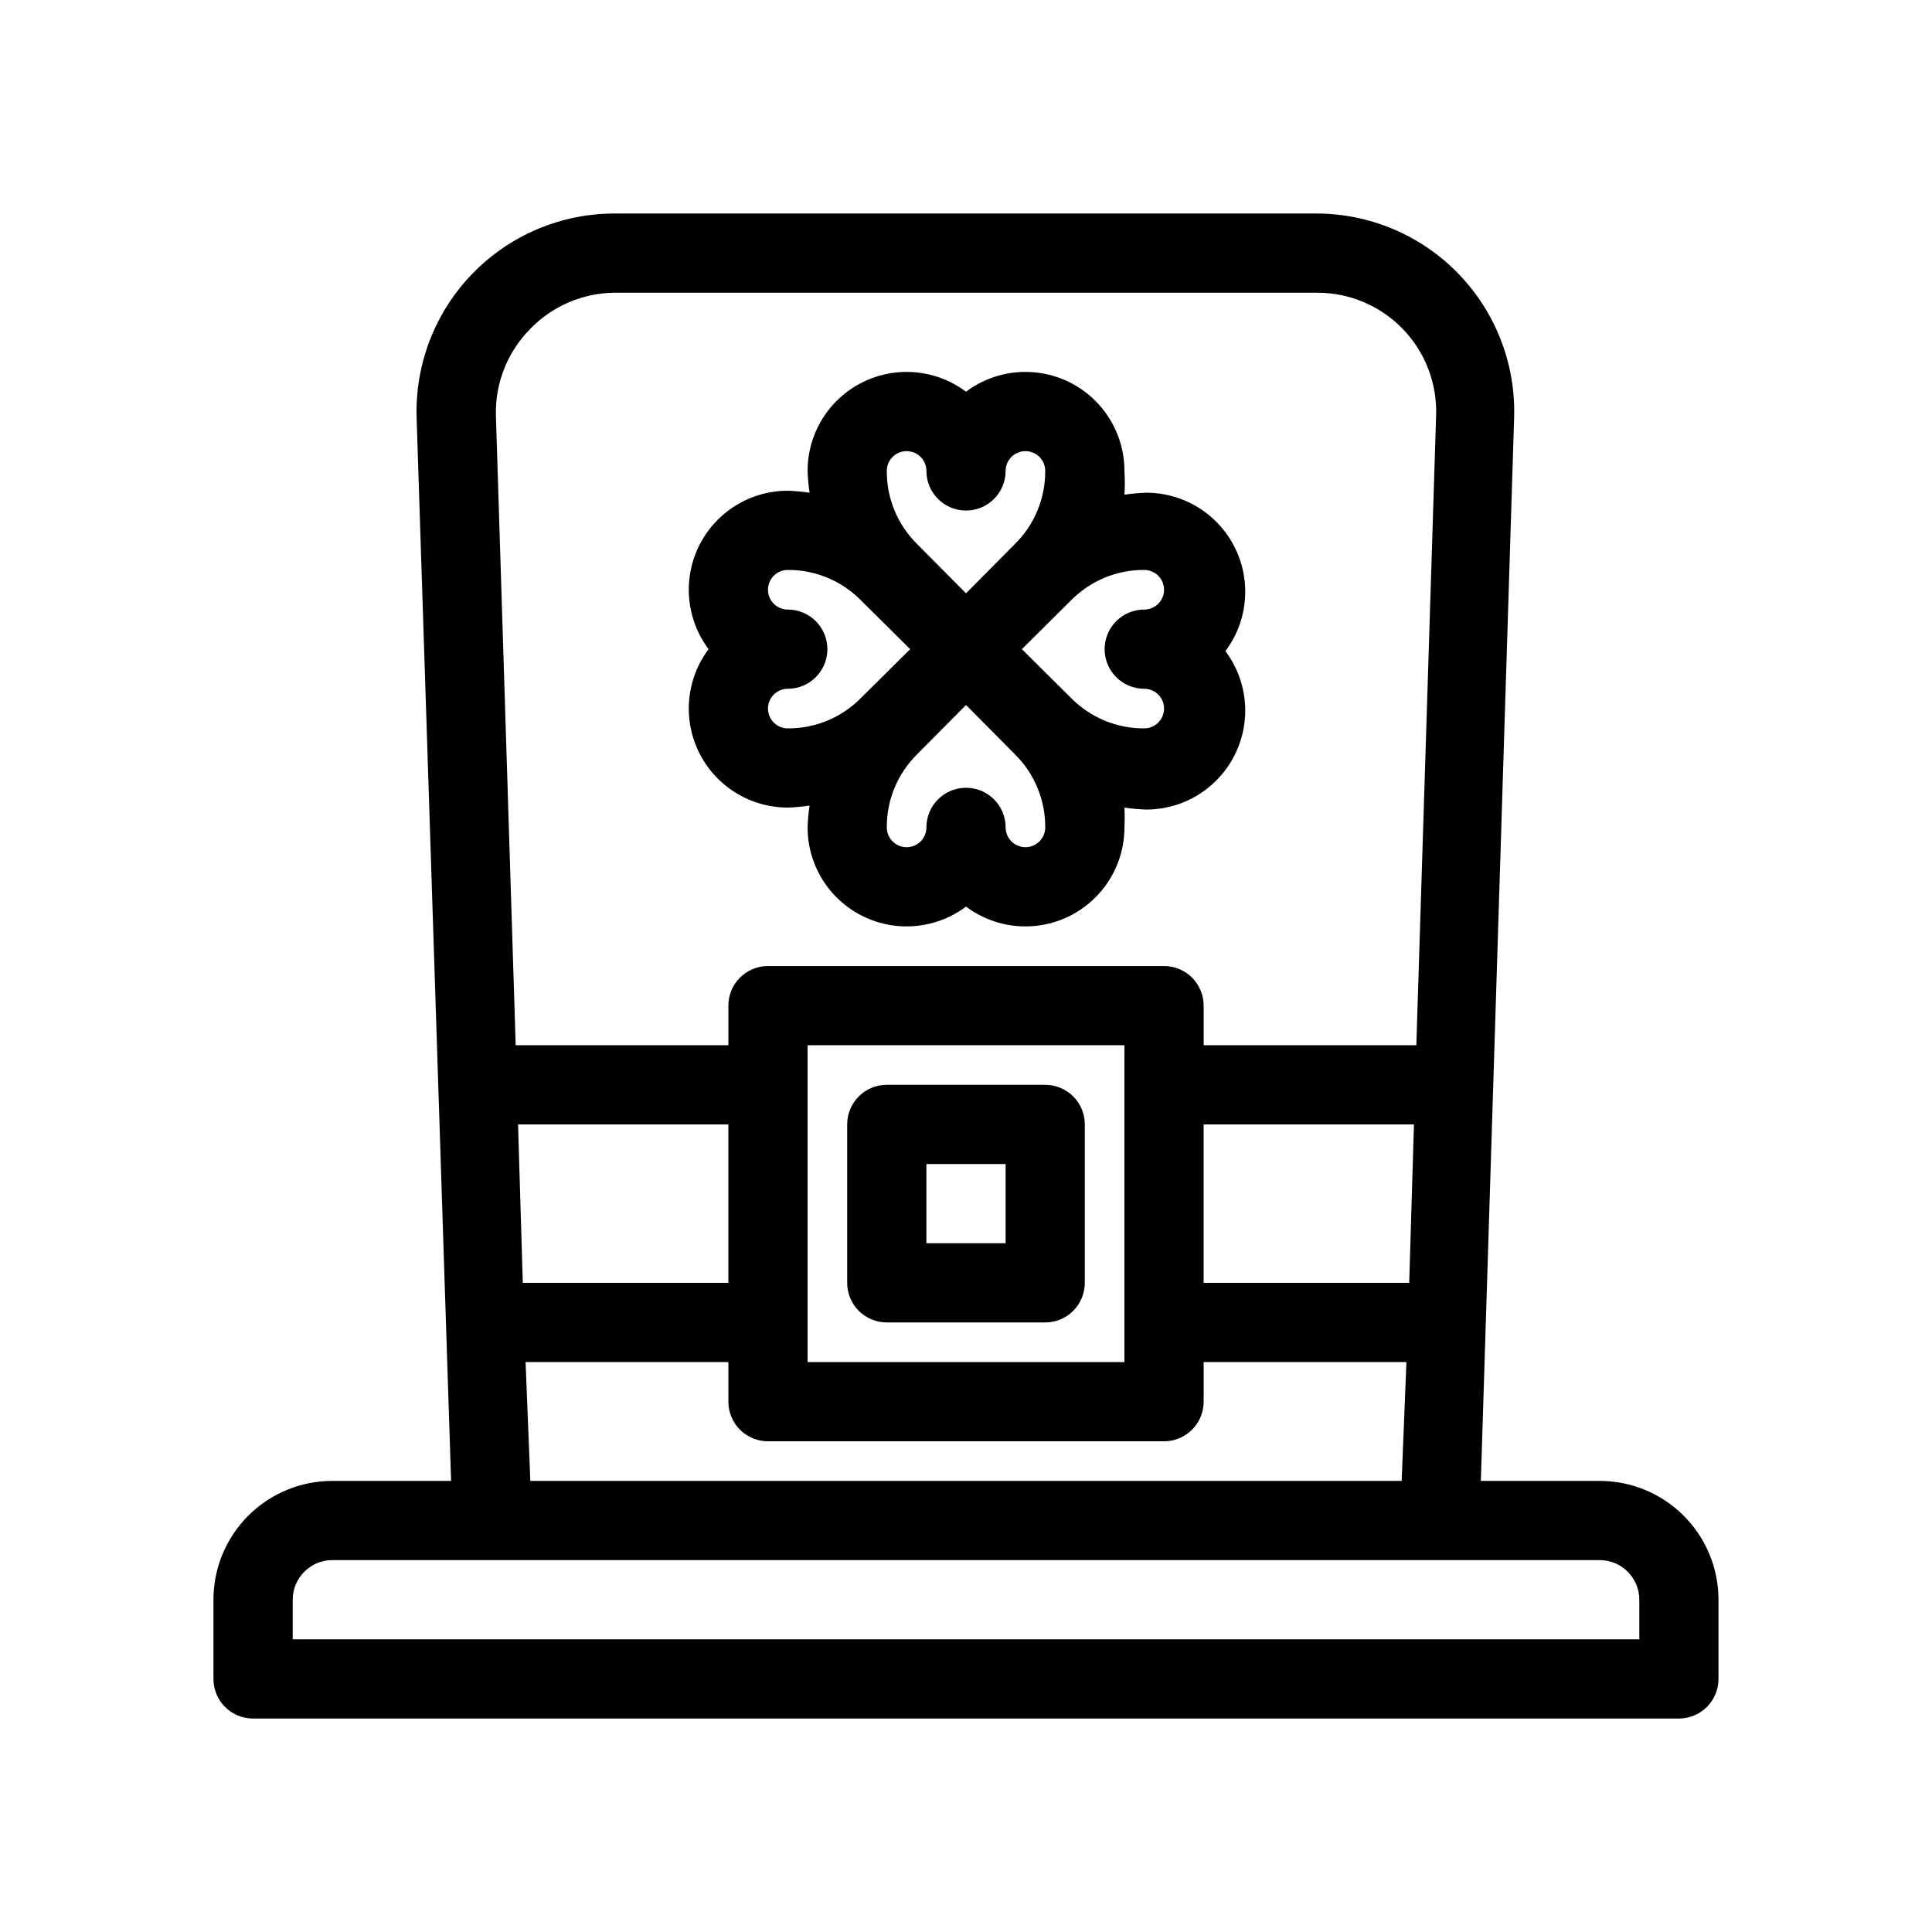
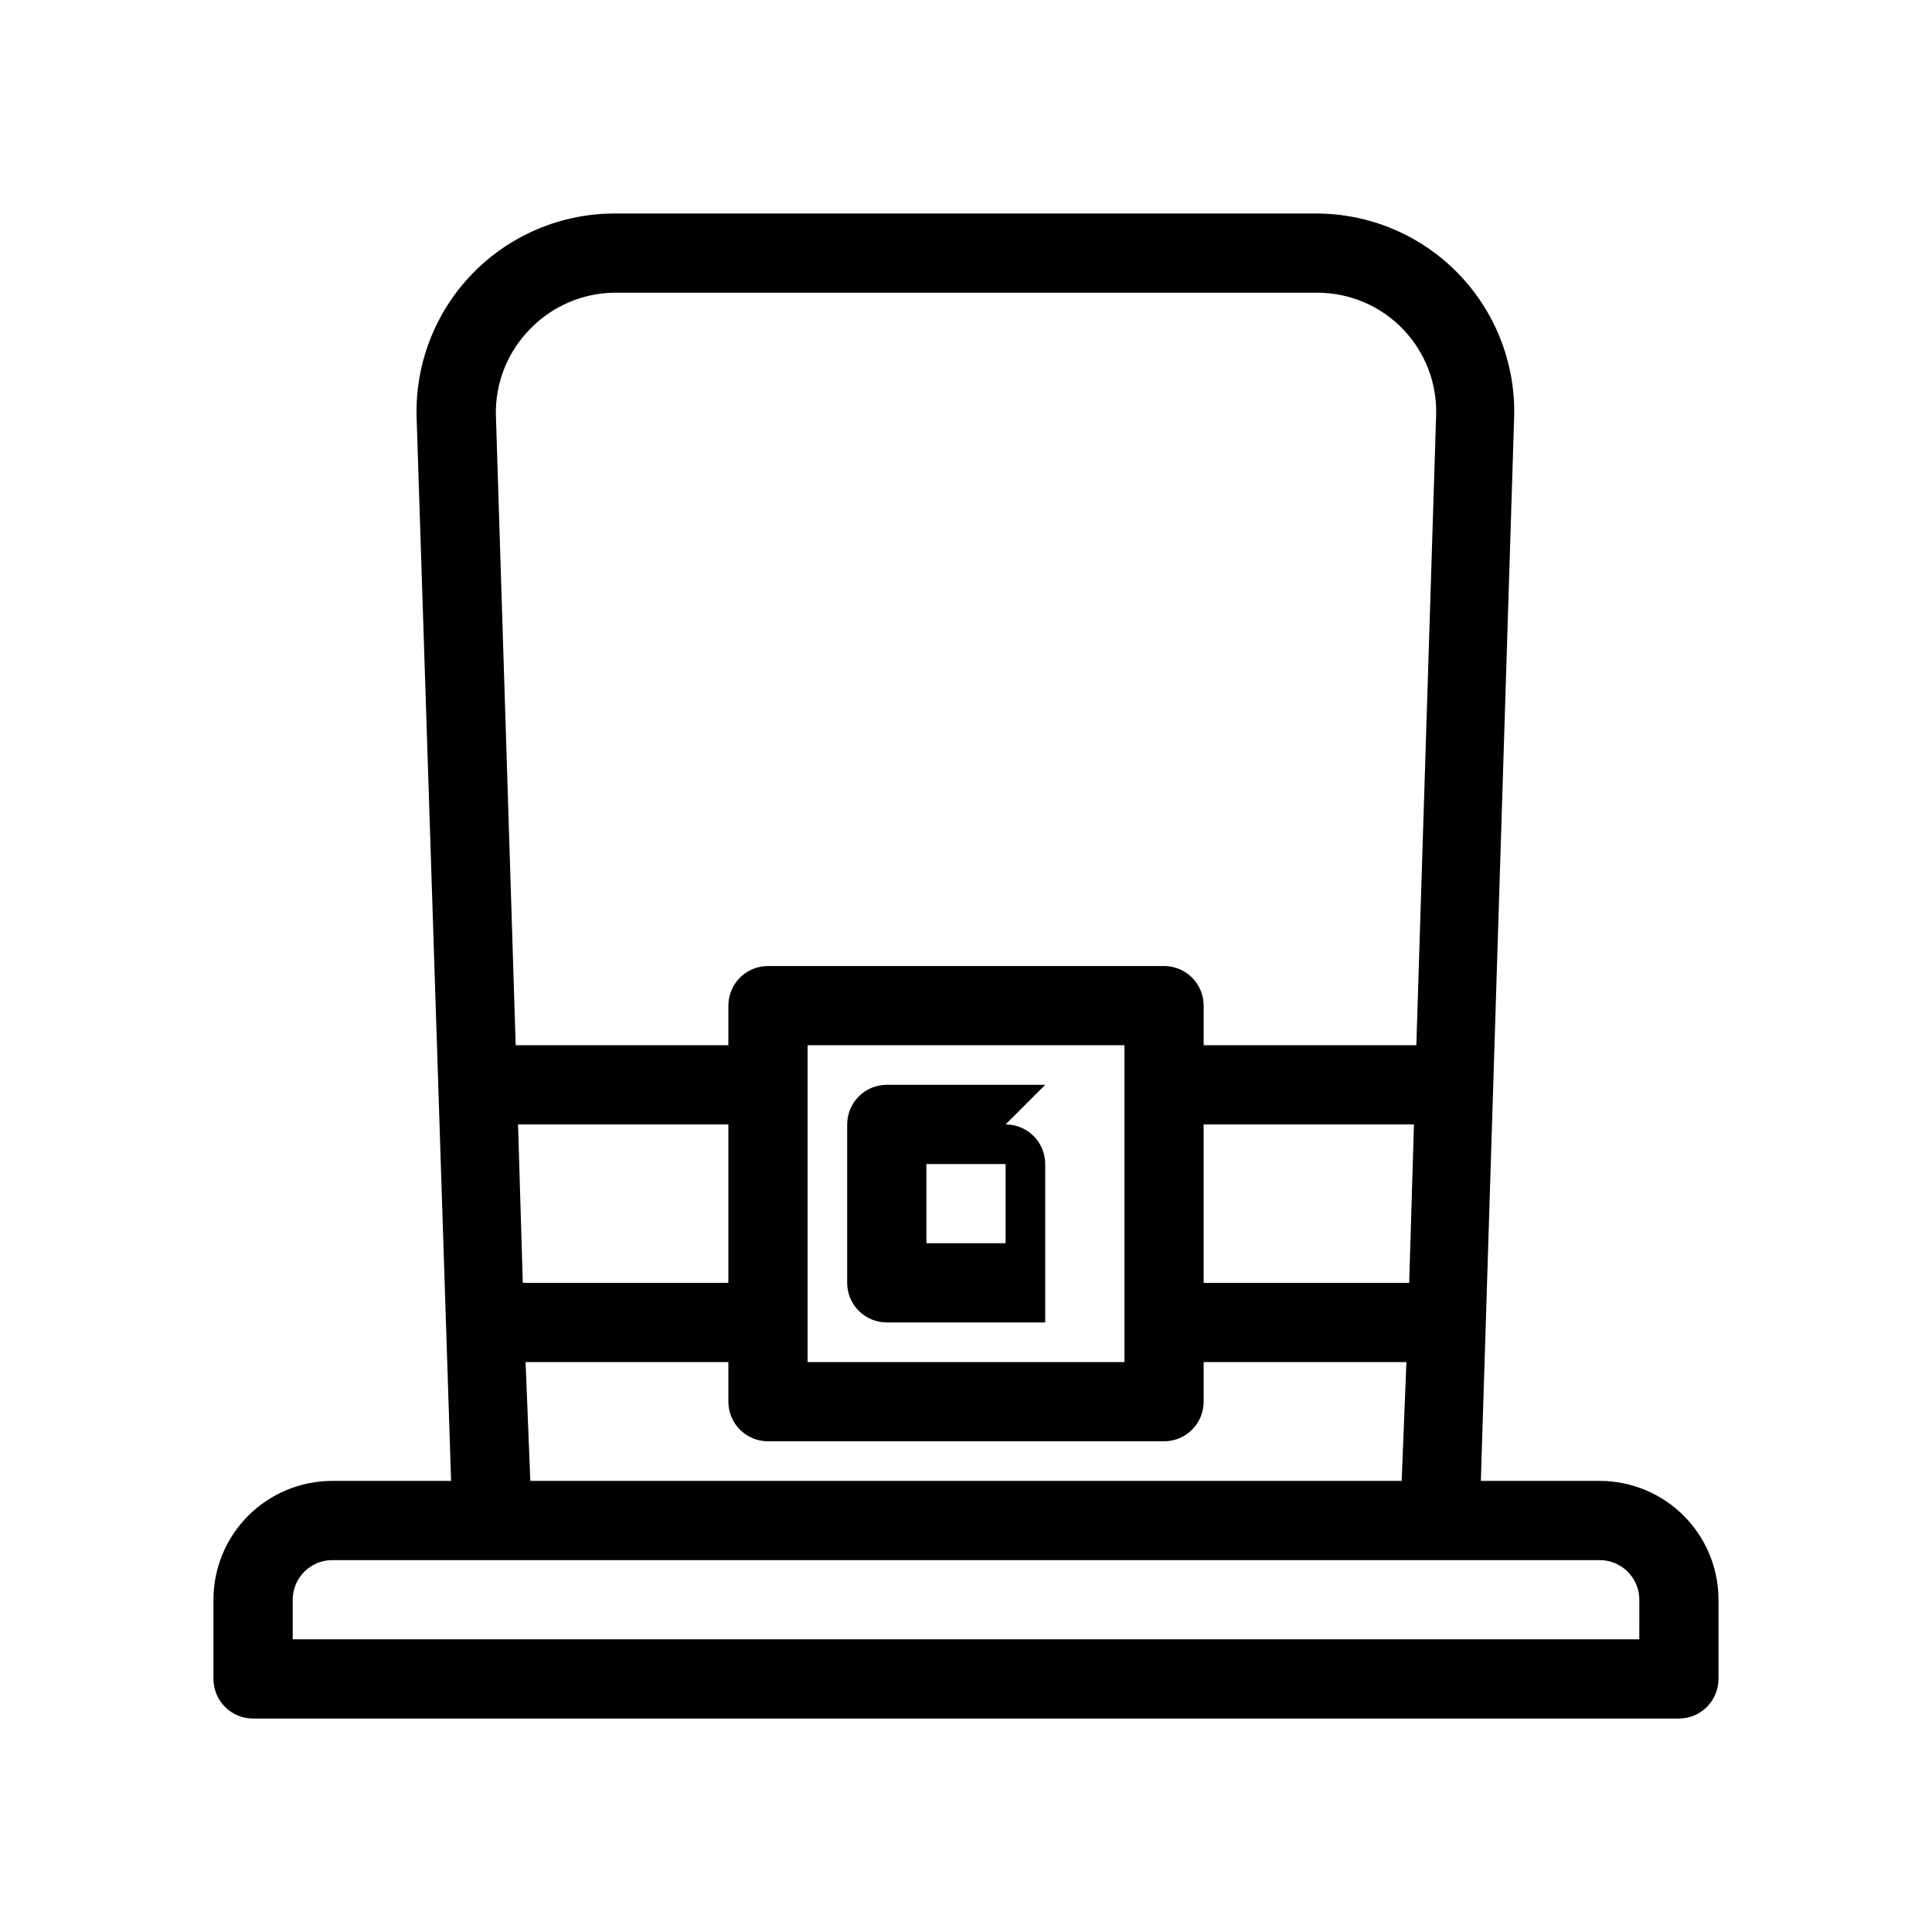
<svg xmlns="http://www.w3.org/2000/svg" fill="#000000" width="800px" height="800px" version="1.1" viewBox="144 144 512 512">
  <g>
    <path d="m567.93 536.45h-31.488l8.816-281.71v0.004c0.457-14.207-4.871-27.992-14.762-38.199-9.891-10.211-23.504-15.969-37.715-15.961h-185.89c-14.215-0.008-27.824 5.75-37.715 15.961-9.891 10.207-15.219 23.992-14.766 38.199l9.133 281.71h-31.488c-8.352 0-16.359 3.32-22.266 9.223-5.906 5.906-9.223 13.914-9.223 22.266v20.992c0 2.785 1.105 5.453 3.074 7.422s4.637 3.074 7.422 3.074h377.86c2.785 0 5.453-1.105 7.422-3.074s3.074-4.637 3.074-7.422v-20.992c0-8.352-3.316-16.359-9.223-22.266-5.902-5.902-13.914-9.223-22.266-9.223zm-286.64-94.461h55.734v41.984l-54.477-0.004zm76.727 52.477v-73.469h83.969v83.969l-83.969-0.004zm104.96-52.48h55.734l-1.258 41.984h-54.477zm-178.43-210.86c5.871-6.047 13.926-9.488 22.355-9.551h186.2c8.52-0.004 16.672 3.441 22.605 9.555 5.934 6.109 9.141 14.363 8.883 22.879l-5.246 166.99h-56.363v-10.496c0-2.785-1.109-5.453-3.074-7.422-1.969-1.969-4.641-3.074-7.422-3.074h-104.96c-5.797 0-10.496 4.699-10.496 10.496v10.496h-56.363l-5.246-166.99h-0.004c-0.191-8.551 3.106-16.812 9.133-22.883zm-1.262 273.84h53.742v10.496c0 2.785 1.105 5.457 3.074 7.422 1.969 1.969 4.637 3.074 7.422 3.074h104.96c2.781 0 5.453-1.105 7.422-3.074 1.965-1.965 3.074-4.637 3.074-7.422v-10.496h53.738l-1.262 31.488h-230.91zm295.15 73.473h-356.86v-10.496c0-5.797 4.699-10.496 10.496-10.496h335.87c2.785 0 5.453 1.105 7.422 3.074s3.074 4.641 3.074 7.422z" />
-     <path d="m420.99 431.49h-41.984c-5.797 0-10.496 4.699-10.496 10.496v41.984-0.004c0 2.785 1.105 5.457 3.074 7.422 1.969 1.969 4.637 3.074 7.422 3.074h41.984c2.781 0 5.453-1.105 7.422-3.074 1.965-1.965 3.074-4.637 3.074-7.422v-41.98c0-2.785-1.109-5.457-3.074-7.422-1.969-1.969-4.641-3.074-7.422-3.074zm-10.496 41.984h-20.992v-20.992h20.992z" />
-     <path d="m352.77 358.02c1.934-0.066 3.859-0.242 5.773-0.527-0.285 1.914-0.457 3.84-0.523 5.773 0 6.531 2.434 12.828 6.828 17.656 4.394 4.832 10.43 7.852 16.934 8.469 6.5 0.617 12.996-1.215 18.223-5.133 5.223 3.918 11.719 5.75 18.223 5.133 6.5-0.617 12.535-3.637 16.93-8.469 4.394-4.828 6.832-11.125 6.832-17.656 0.086-1.746 0.086-3.5 0-5.246 1.91 0.281 3.84 0.457 5.769 0.523 6.531 0 12.828-2.434 17.656-6.828 4.832-4.394 7.852-10.434 8.469-16.934 0.617-6.5-1.215-13-5.133-18.223 3.918-5.223 5.75-11.723 5.133-18.223-0.617-6.5-3.637-12.539-8.469-16.934-4.828-4.391-11.125-6.828-17.656-6.828-1.93 0.066-3.859 0.242-5.769 0.527 0.129-2.098 0.129-4.203 0-6.301 0-6.527-2.438-12.824-6.832-17.656-4.394-4.828-10.43-7.848-16.93-8.465-6.504-0.617-13 1.211-18.223 5.129-5.227-3.918-11.723-5.746-18.223-5.129-6.504 0.617-12.539 3.637-16.934 8.465-4.394 4.832-6.828 11.129-6.828 17.656 0.066 1.934 0.238 3.859 0.523 5.773-1.914-0.281-3.84-0.457-5.773-0.523-6.531 0-12.824 2.434-17.656 6.828s-7.848 10.43-8.465 16.934c-0.617 6.5 1.211 12.996 5.129 18.223-3.918 5.223-5.746 11.719-5.129 18.223 0.617 6.5 3.633 12.539 8.465 16.93 4.832 4.394 11.125 6.832 17.656 6.832zm68.223 5.246h0.004c0 2.898-2.352 5.25-5.25 5.25-2.898 0-5.246-2.352-5.246-5.25 0-5.797-4.699-10.496-10.496-10.496s-10.496 4.699-10.496 10.496c0 2.898-2.352 5.25-5.25 5.25-2.898 0-5.246-2.352-5.246-5.25-0.047-7.297 2.871-14.305 8.082-19.418l12.91-13.016 12.91 13.016c5.207 5.113 8.125 12.121 8.082 19.418zm26.242-68.223c2.898 0 5.25 2.348 5.25 5.246 0 2.898-2.352 5.25-5.25 5.25-5.797 0-10.496 4.699-10.496 10.496s4.699 10.496 10.496 10.496c2.898 0 5.25 2.348 5.25 5.246 0 2.898-2.352 5.25-5.25 5.25-7.301 0.043-14.305-2.871-19.418-8.082l-13.016-12.91 13.016-12.91c5.113-5.211 12.117-8.129 19.418-8.082zm-68.223-26.242c0-2.898 2.348-5.246 5.246-5.246 2.898 0 5.25 2.348 5.25 5.246 0 5.797 4.699 10.496 10.496 10.496s10.496-4.699 10.496-10.496c0-2.898 2.348-5.246 5.246-5.246 2.898 0 5.25 2.348 5.25 5.246 0.043 7.301-2.875 14.305-8.082 19.418l-12.91 13.016-12.91-13.016c-5.211-5.113-8.129-12.117-8.082-19.418zm-26.242 36.738c-2.898 0-5.246-2.352-5.246-5.25 0-2.898 2.348-5.246 5.246-5.246 7.301-0.047 14.305 2.871 19.418 8.082l13.016 12.91-13.016 12.91c-5.113 5.211-12.117 8.125-19.418 8.082-2.898 0-5.246-2.352-5.246-5.25 0-2.898 2.348-5.246 5.246-5.246 5.797 0 10.496-4.699 10.496-10.496s-4.699-10.496-10.496-10.496z" />
+     <path d="m420.99 431.49h-41.984c-5.797 0-10.496 4.699-10.496 10.496v41.984-0.004c0 2.785 1.105 5.457 3.074 7.422 1.969 1.969 4.637 3.074 7.422 3.074h41.984v-41.98c0-2.785-1.109-5.457-3.074-7.422-1.969-1.969-4.641-3.074-7.422-3.074zm-10.496 41.984h-20.992v-20.992h20.992z" />
  </g>
</svg>